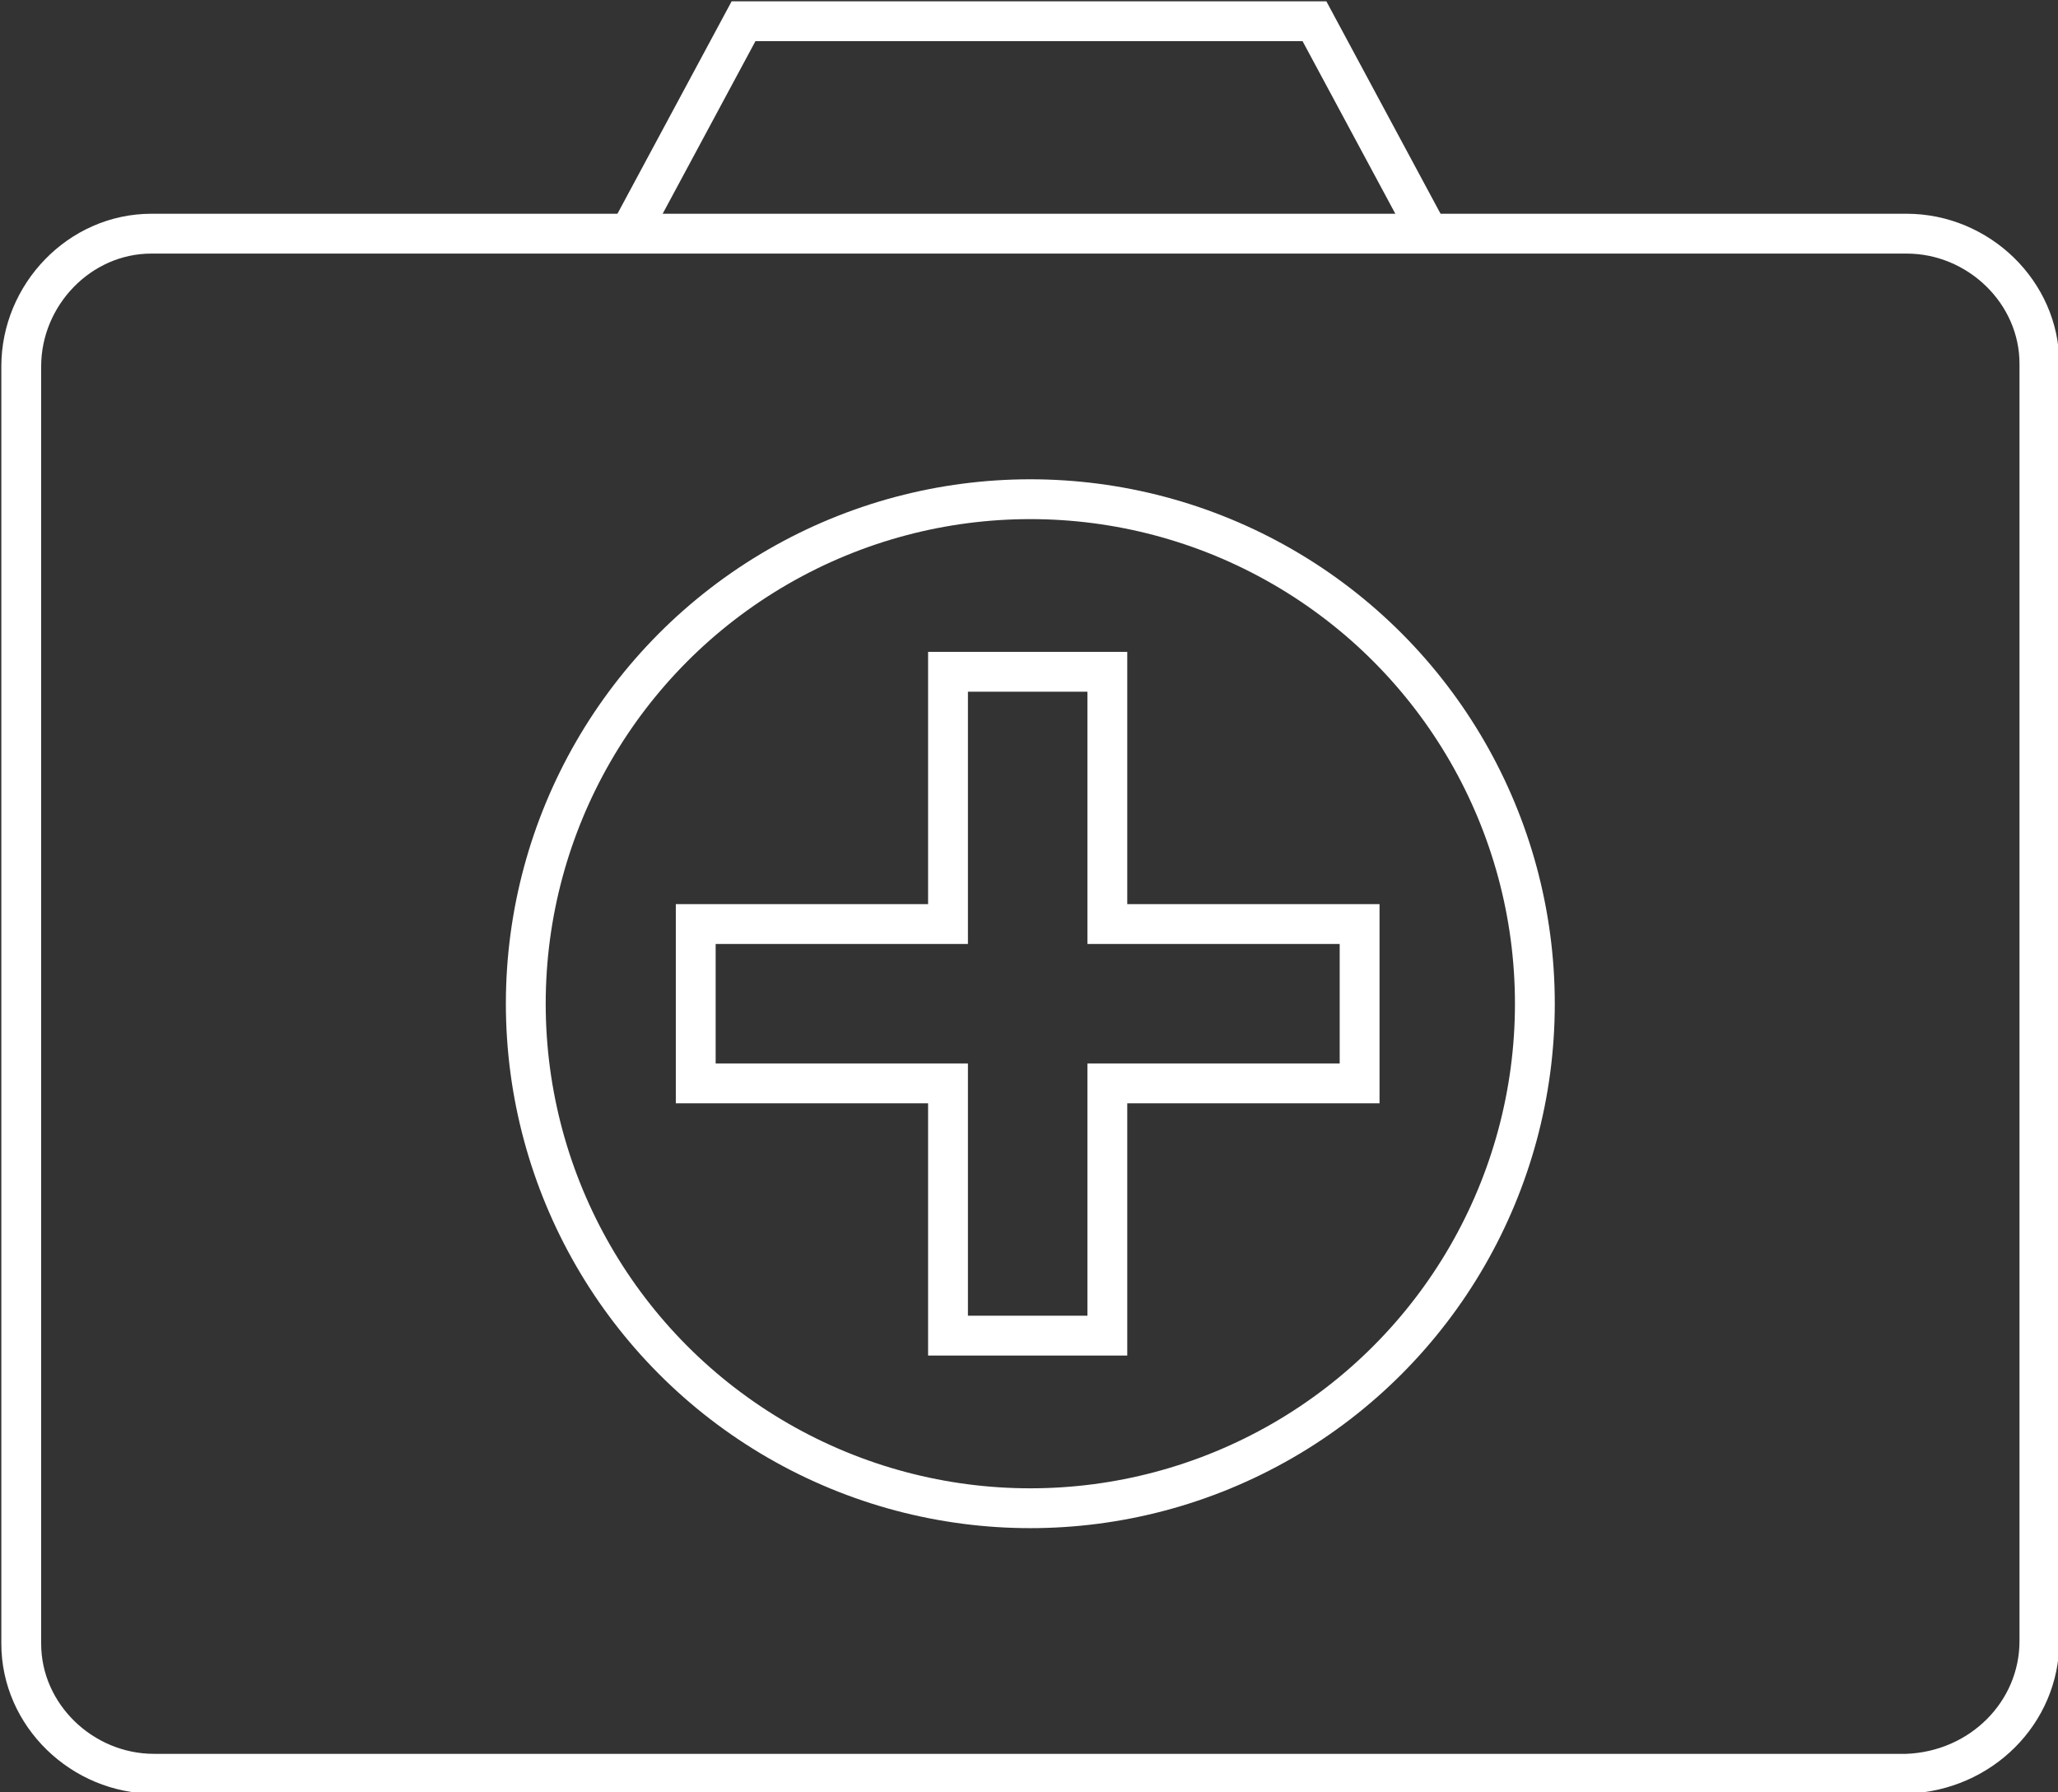
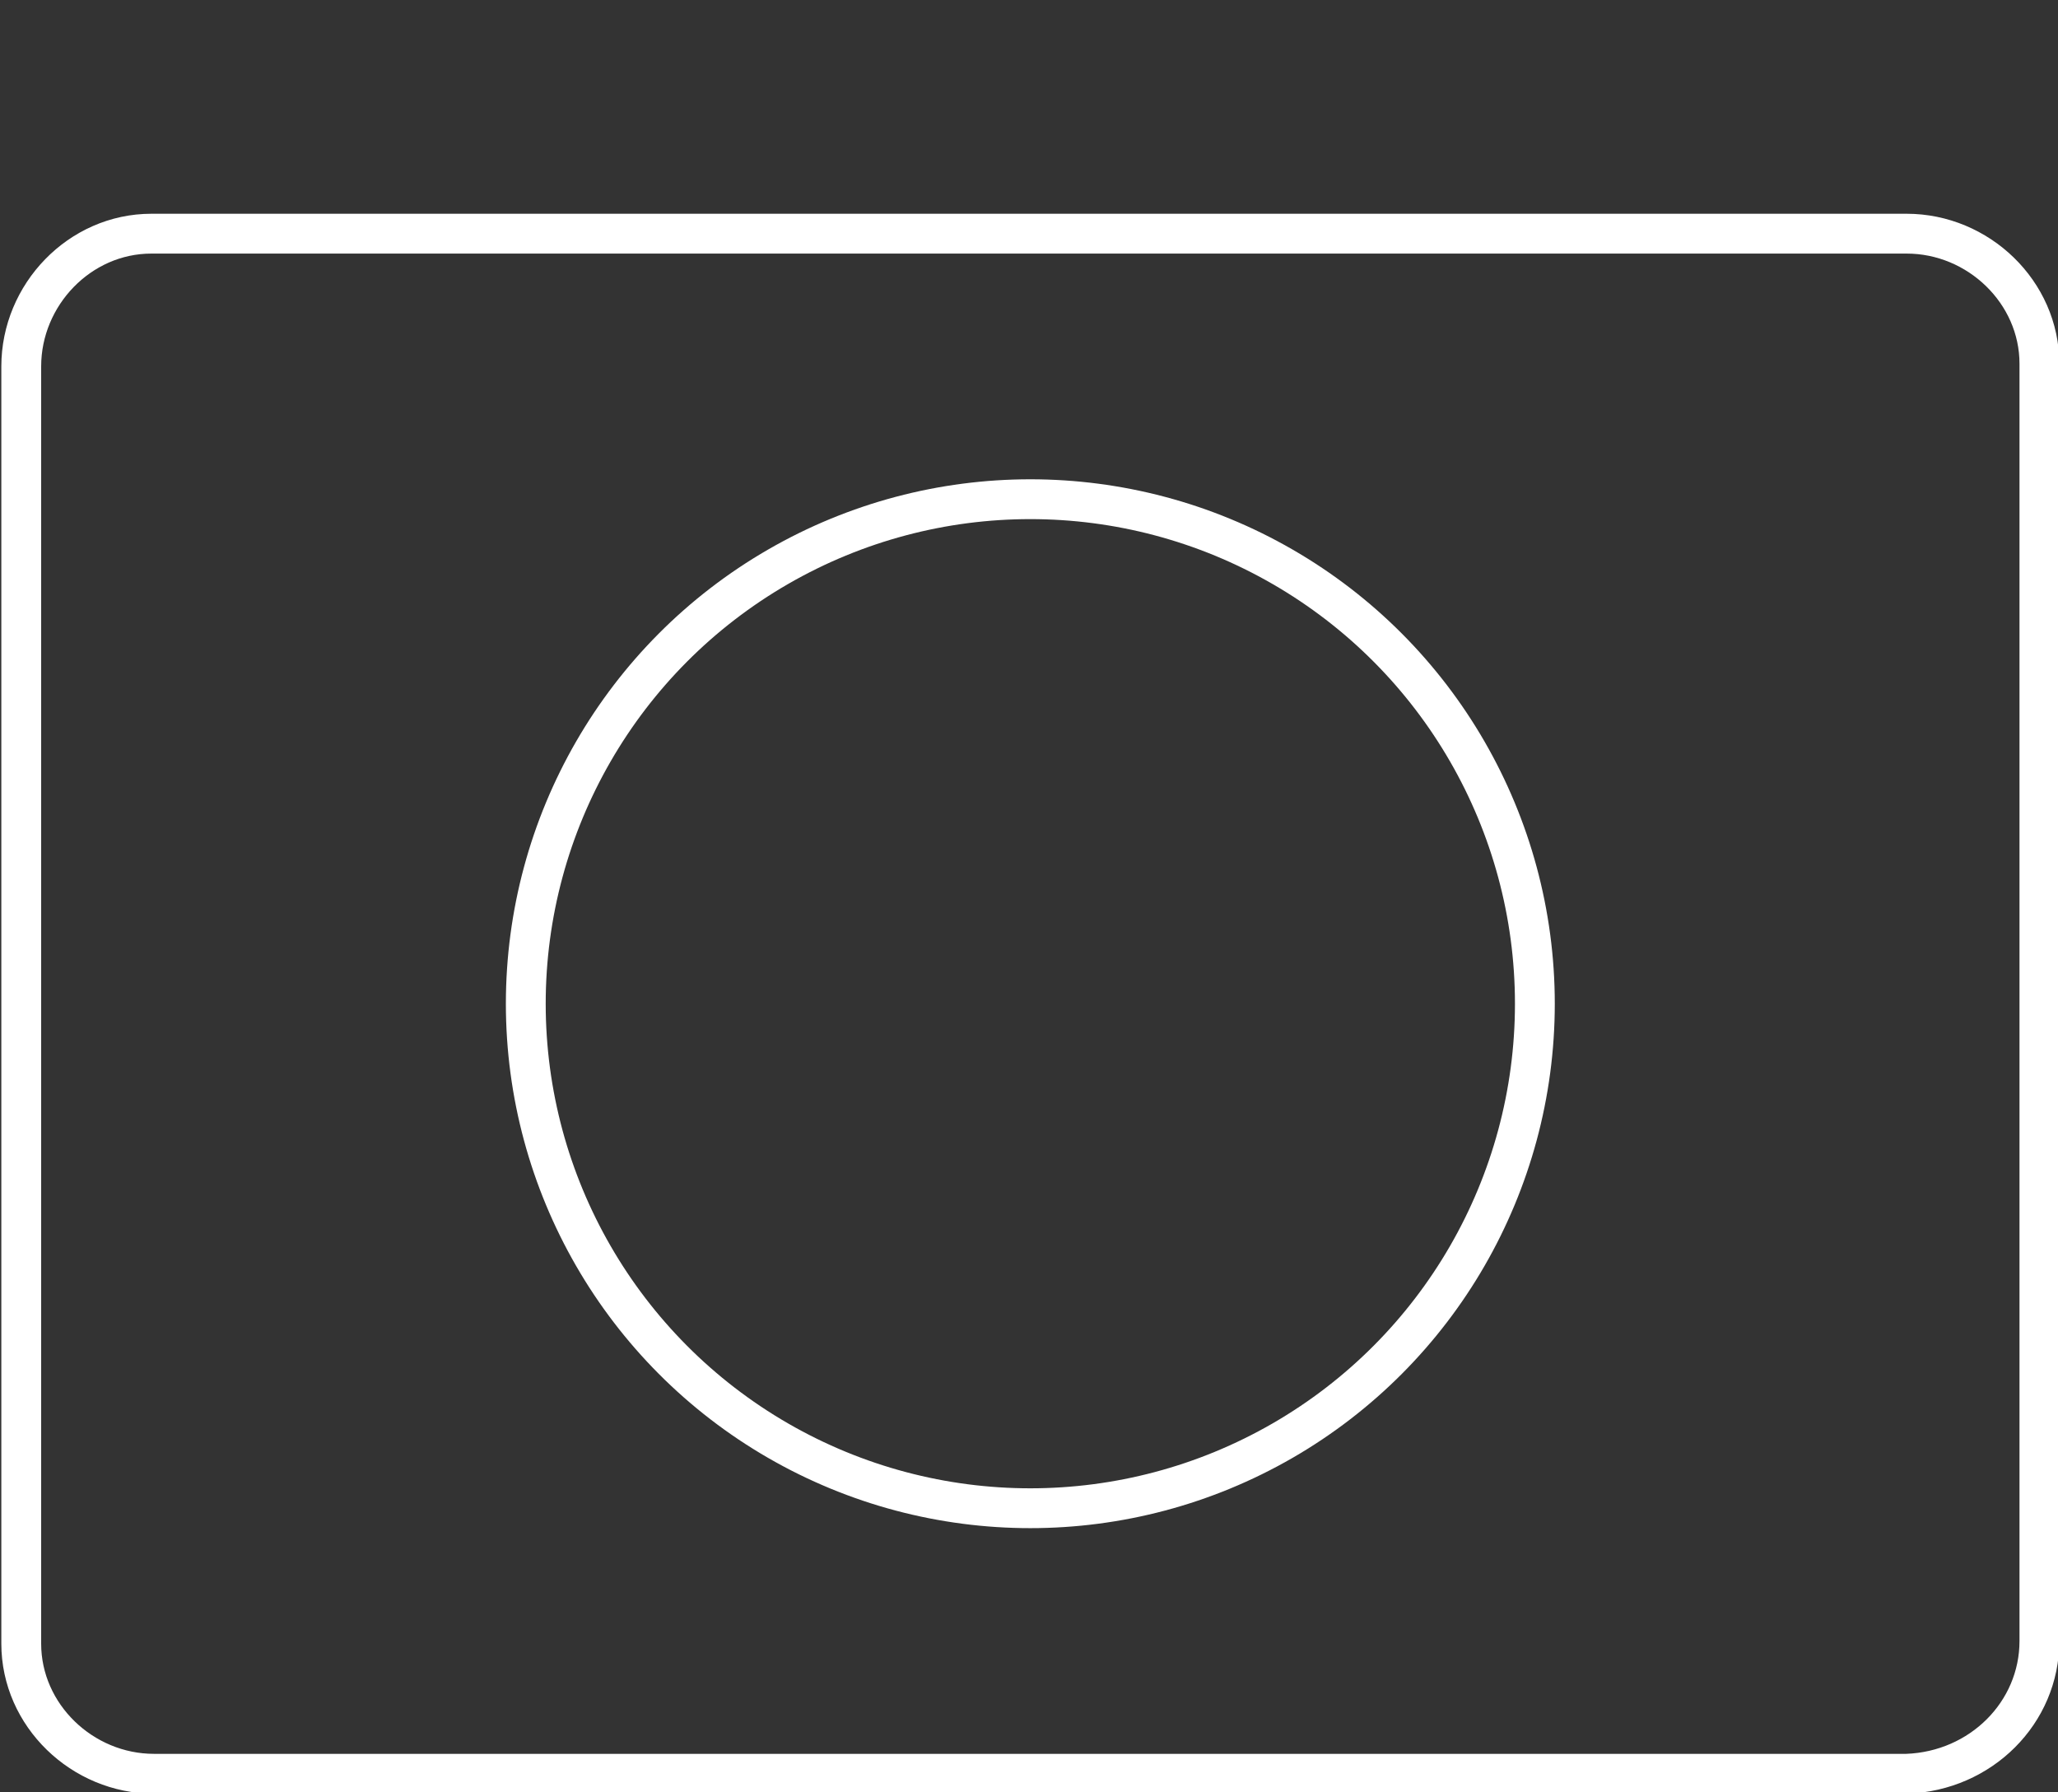
<svg xmlns="http://www.w3.org/2000/svg" version="1.1" id="Group_5" x="0px" y="0px" viewBox="0 0 77.5 67.5" style="enable-background:new 0 0 77.5 67.5;" xml:space="preserve">
  <rect x="0" y="0" width="77.5" height="67.5" fill="#333333" stroke="none" />
  <style type="text/css">
	.st0{fill:none;stroke:#FFFFFF;stroke-width:1.5;stroke-miterlimit:10;}
</style>
  <path id="Path_16" class="st0" d="M71.8,66.8h-66c-2.7,0-5-2.2-5-4.9c0,0,0-0.1,0-0.1v-48c0-2.7,2.2-5,4.9-5c0,0,0.1,0,0.1,0h66  c2.7,0,5,2.2,5,4.9c0,0,0,0.1,0,0.1v48C76.8,64.5,74.6,66.7,71.8,66.8C71.8,66.8,71.8,66.8,71.8,66.8z" />
  <circle id="Ellipse_7" class="st0" cx="38.8" cy="37.8" r="19" />
-   <path id="Path_17" class="st0" d="M51.2,34.8h-9.5v-9.5h-6v9.5h-9.5v6h9.5v9.5h6v-9.5h9.5V34.8z" />
-   <path id="Path_18" class="st0" d="M53.8,8.8l-4.3-8H28l-4.3,8" />
</svg>